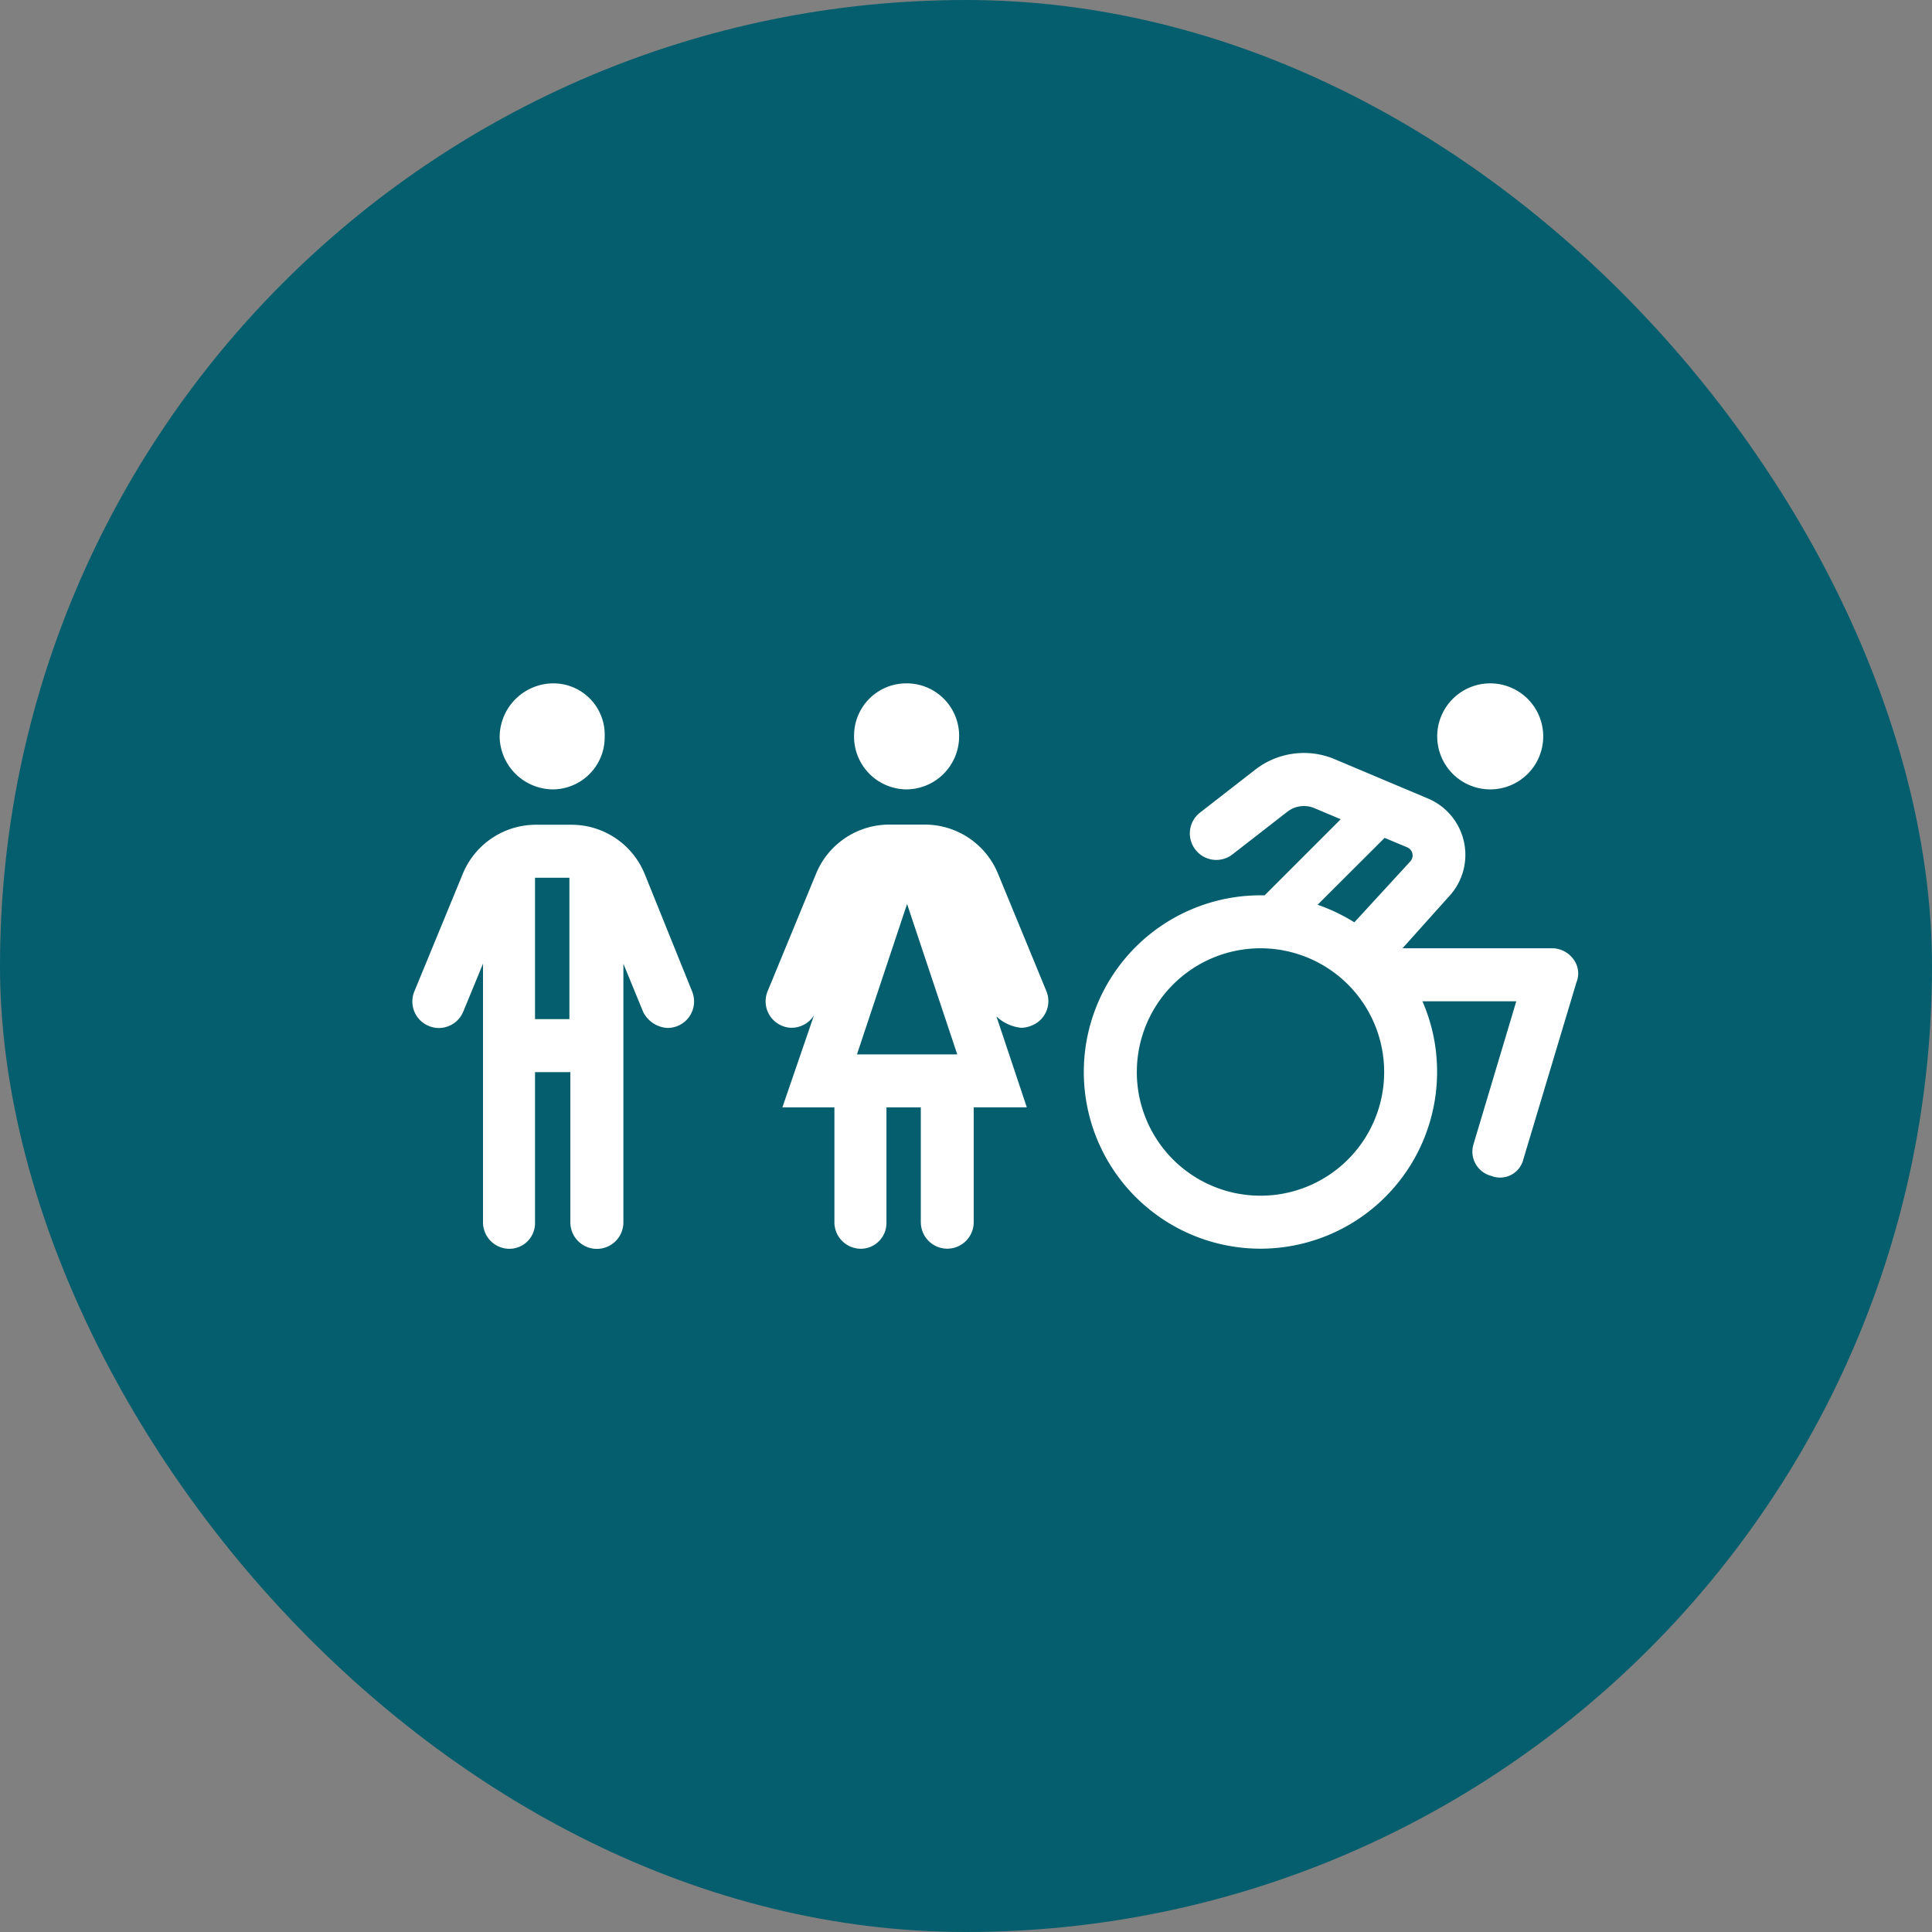
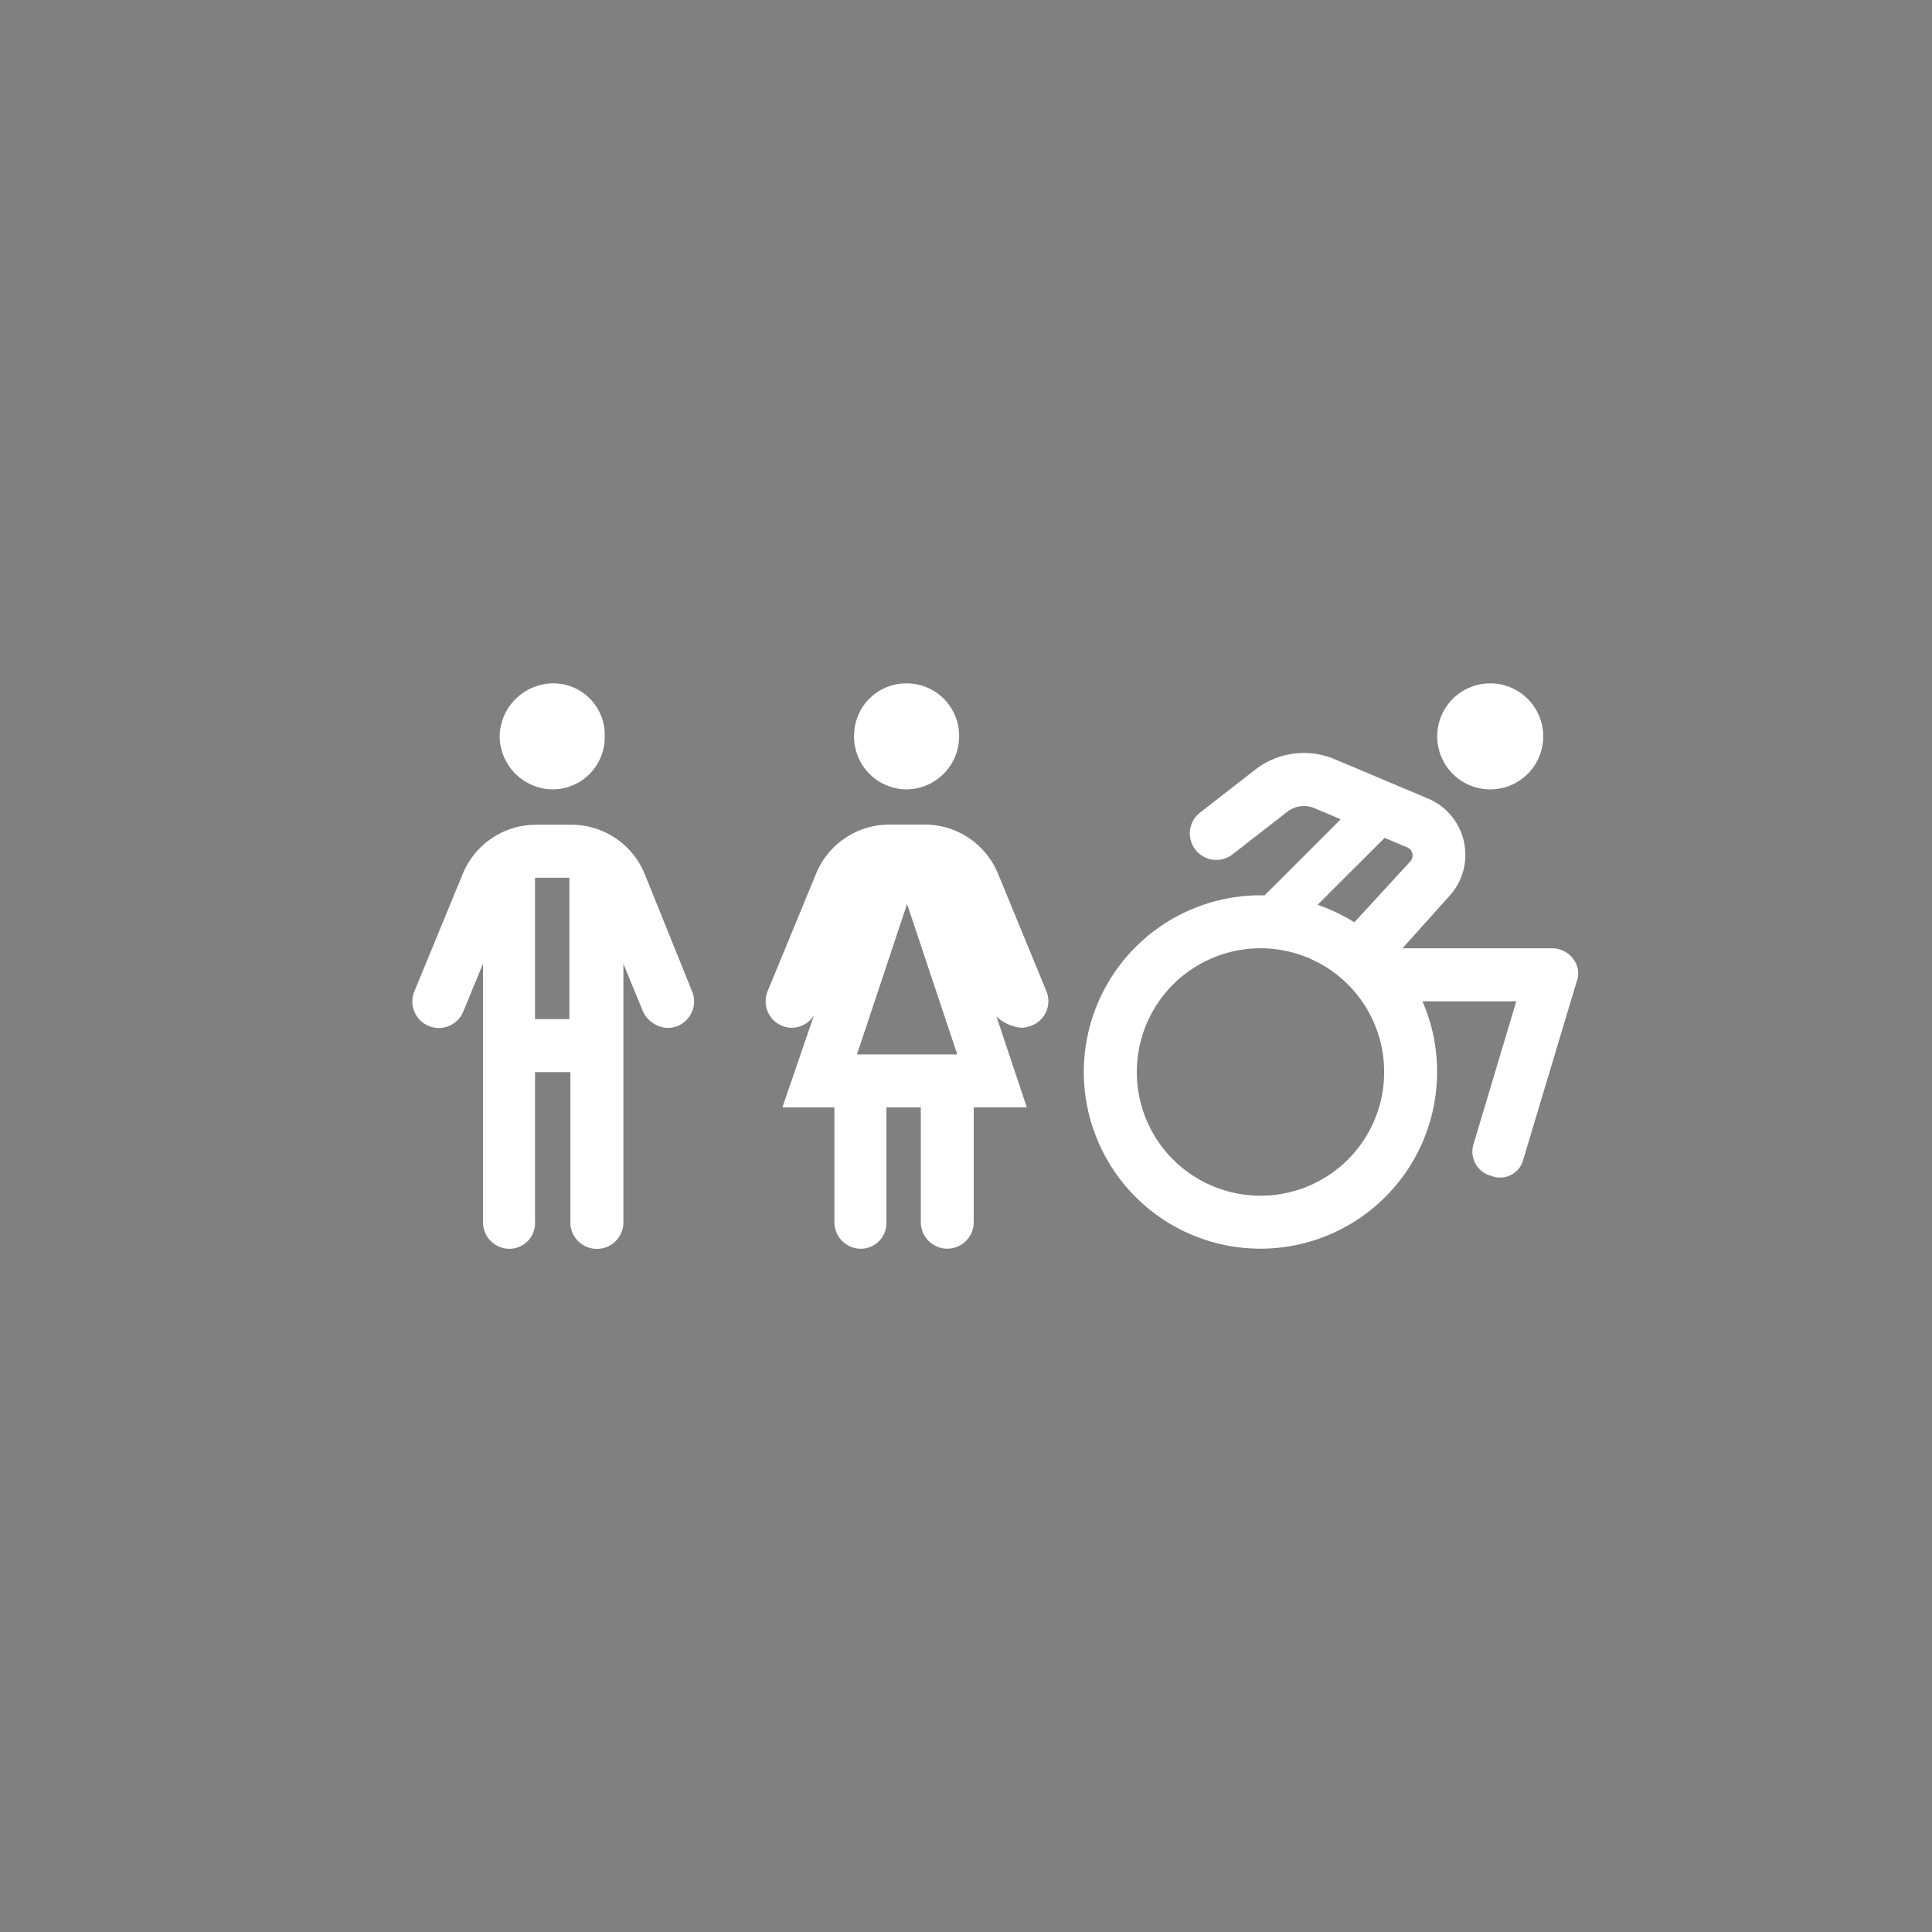
<svg xmlns="http://www.w3.org/2000/svg" width="82" height="82" viewBox="0 0 82 82">
  <rect x="0" y="0" width="82" height="82" fill="#808080" stroke="none" />
  <defs>
    <style>.a{fill:#045e6d;}.b{fill:#fff;}</style>
  </defs>
  <g transform="translate(-7258 -15476.5)">
-     <rect class="a" width="82" height="82" rx="41" transform="translate(7258 15476.5)" />
    <path class="b" d="M-3747-12901.5a7.5,7.5,0,0,1,7.5-7.5h.175l3.229-3.229-1.125-.474a1.147,1.147,0,0,0-1.132.149l-2.334,1.815a1.119,1.119,0,0,1-1.576-.2,1.119,1.119,0,0,1,.2-1.575l2.334-1.815a3.366,3.366,0,0,1,3.381-.447l3.945,1.663a2.594,2.594,0,0,1,.875,4.191l-1.945,2.169h6.348a1.125,1.125,0,0,1,.9.457,1,1,0,0,1,.133.992l-2.25,7.5a1.016,1.016,0,0,1-1.362.713,1.064,1.064,0,0,1-.752-1.358l1.812-6.053h-3.984a7.42,7.42,0,0,1,.622,3,7.5,7.5,0,0,1-7.5,7.5A7.5,7.5,0,0,1-3747-12901.5Zm2.25,0a5.248,5.248,0,0,0,5.249,5.249,5.246,5.246,0,0,0,5.249-5.249,5.248,5.248,0,0,0-5.249-5.252A5.25,5.25,0,0,0-3744.749-12901.5Zm7.674-7.1a7.8,7.8,0,0,1,1.559.746l2.373-2.584a.374.374,0,0,0-.133-.6l-.956-.4Zm-16.842,13.478V-12900h-1.459v4.876a1.091,1.091,0,0,1-1.083,1.125,1.124,1.124,0,0,1-1.125-1.125V-12900h-2.208l1.339-3.9a1.133,1.133,0,0,1-.94.522,1.051,1.051,0,0,1-.412-.084,1.121,1.121,0,0,1-.613-1.469l2.052-4.979a3.362,3.362,0,0,1,3.122-2.092h1.485a3.359,3.359,0,0,1,3.122,2.092l2.052,4.982a1.113,1.113,0,0,1-.655,1.466,1.12,1.12,0,0,1-.428.084,1.811,1.811,0,0,1-1.038-.479l1.287,3.854h-2.253v4.876a1.123,1.123,0,0,1-1.122,1.125A1.124,1.124,0,0,1-3753.917-12895.125Zm-2.71-7.126h4.257l-2.13-6.384Zm-12.164,7.126v-6.374h-1.5v6.374a1.089,1.089,0,0,1-1.083,1.125,1.124,1.124,0,0,1-1.125-1.125v-10.975l-.836,2.029a1.125,1.125,0,0,1-1.037.7,1.111,1.111,0,0,1-.428-.087,1.122,1.122,0,0,1-.613-1.466l2.052-4.982a3.359,3.359,0,0,1,3.122-2.092h1.482a3.358,3.358,0,0,1,3.122,2.092l2.01,4.979a1.124,1.124,0,0,1-.613,1.469,1.12,1.12,0,0,1-.428.084,1.222,1.222,0,0,1-1.041-.694l-.833-2.029v10.975a1.126,1.126,0,0,1-1.125,1.125A1.124,1.124,0,0,1-3768.792-12895.125Zm-1.5-8.624h1.459v-6h-1.459Zm38.291-12a2.252,2.252,0,0,1,2.25-2.25,2.249,2.249,0,0,1,2.25,2.25,2.249,2.249,0,0,1-2.25,2.25A2.251,2.251,0,0,1-3732-12915.751Zm-24.749,0a2.216,2.216,0,0,1,2.208-2.25,2.225,2.225,0,0,1,2.25,2.25,2.251,2.251,0,0,1-2.25,2.25A2.242,2.242,0,0,1-3756.751-12915.751Zm-15.043,0a2.288,2.288,0,0,1,2.292-2.25,2.179,2.179,0,0,1,2.166,2.25,2.213,2.213,0,0,1-2.208,2.25A2.278,2.278,0,0,1-3771.794-12915.751Z" transform="translate(11051 28423.5)" />
  </g>
</svg>